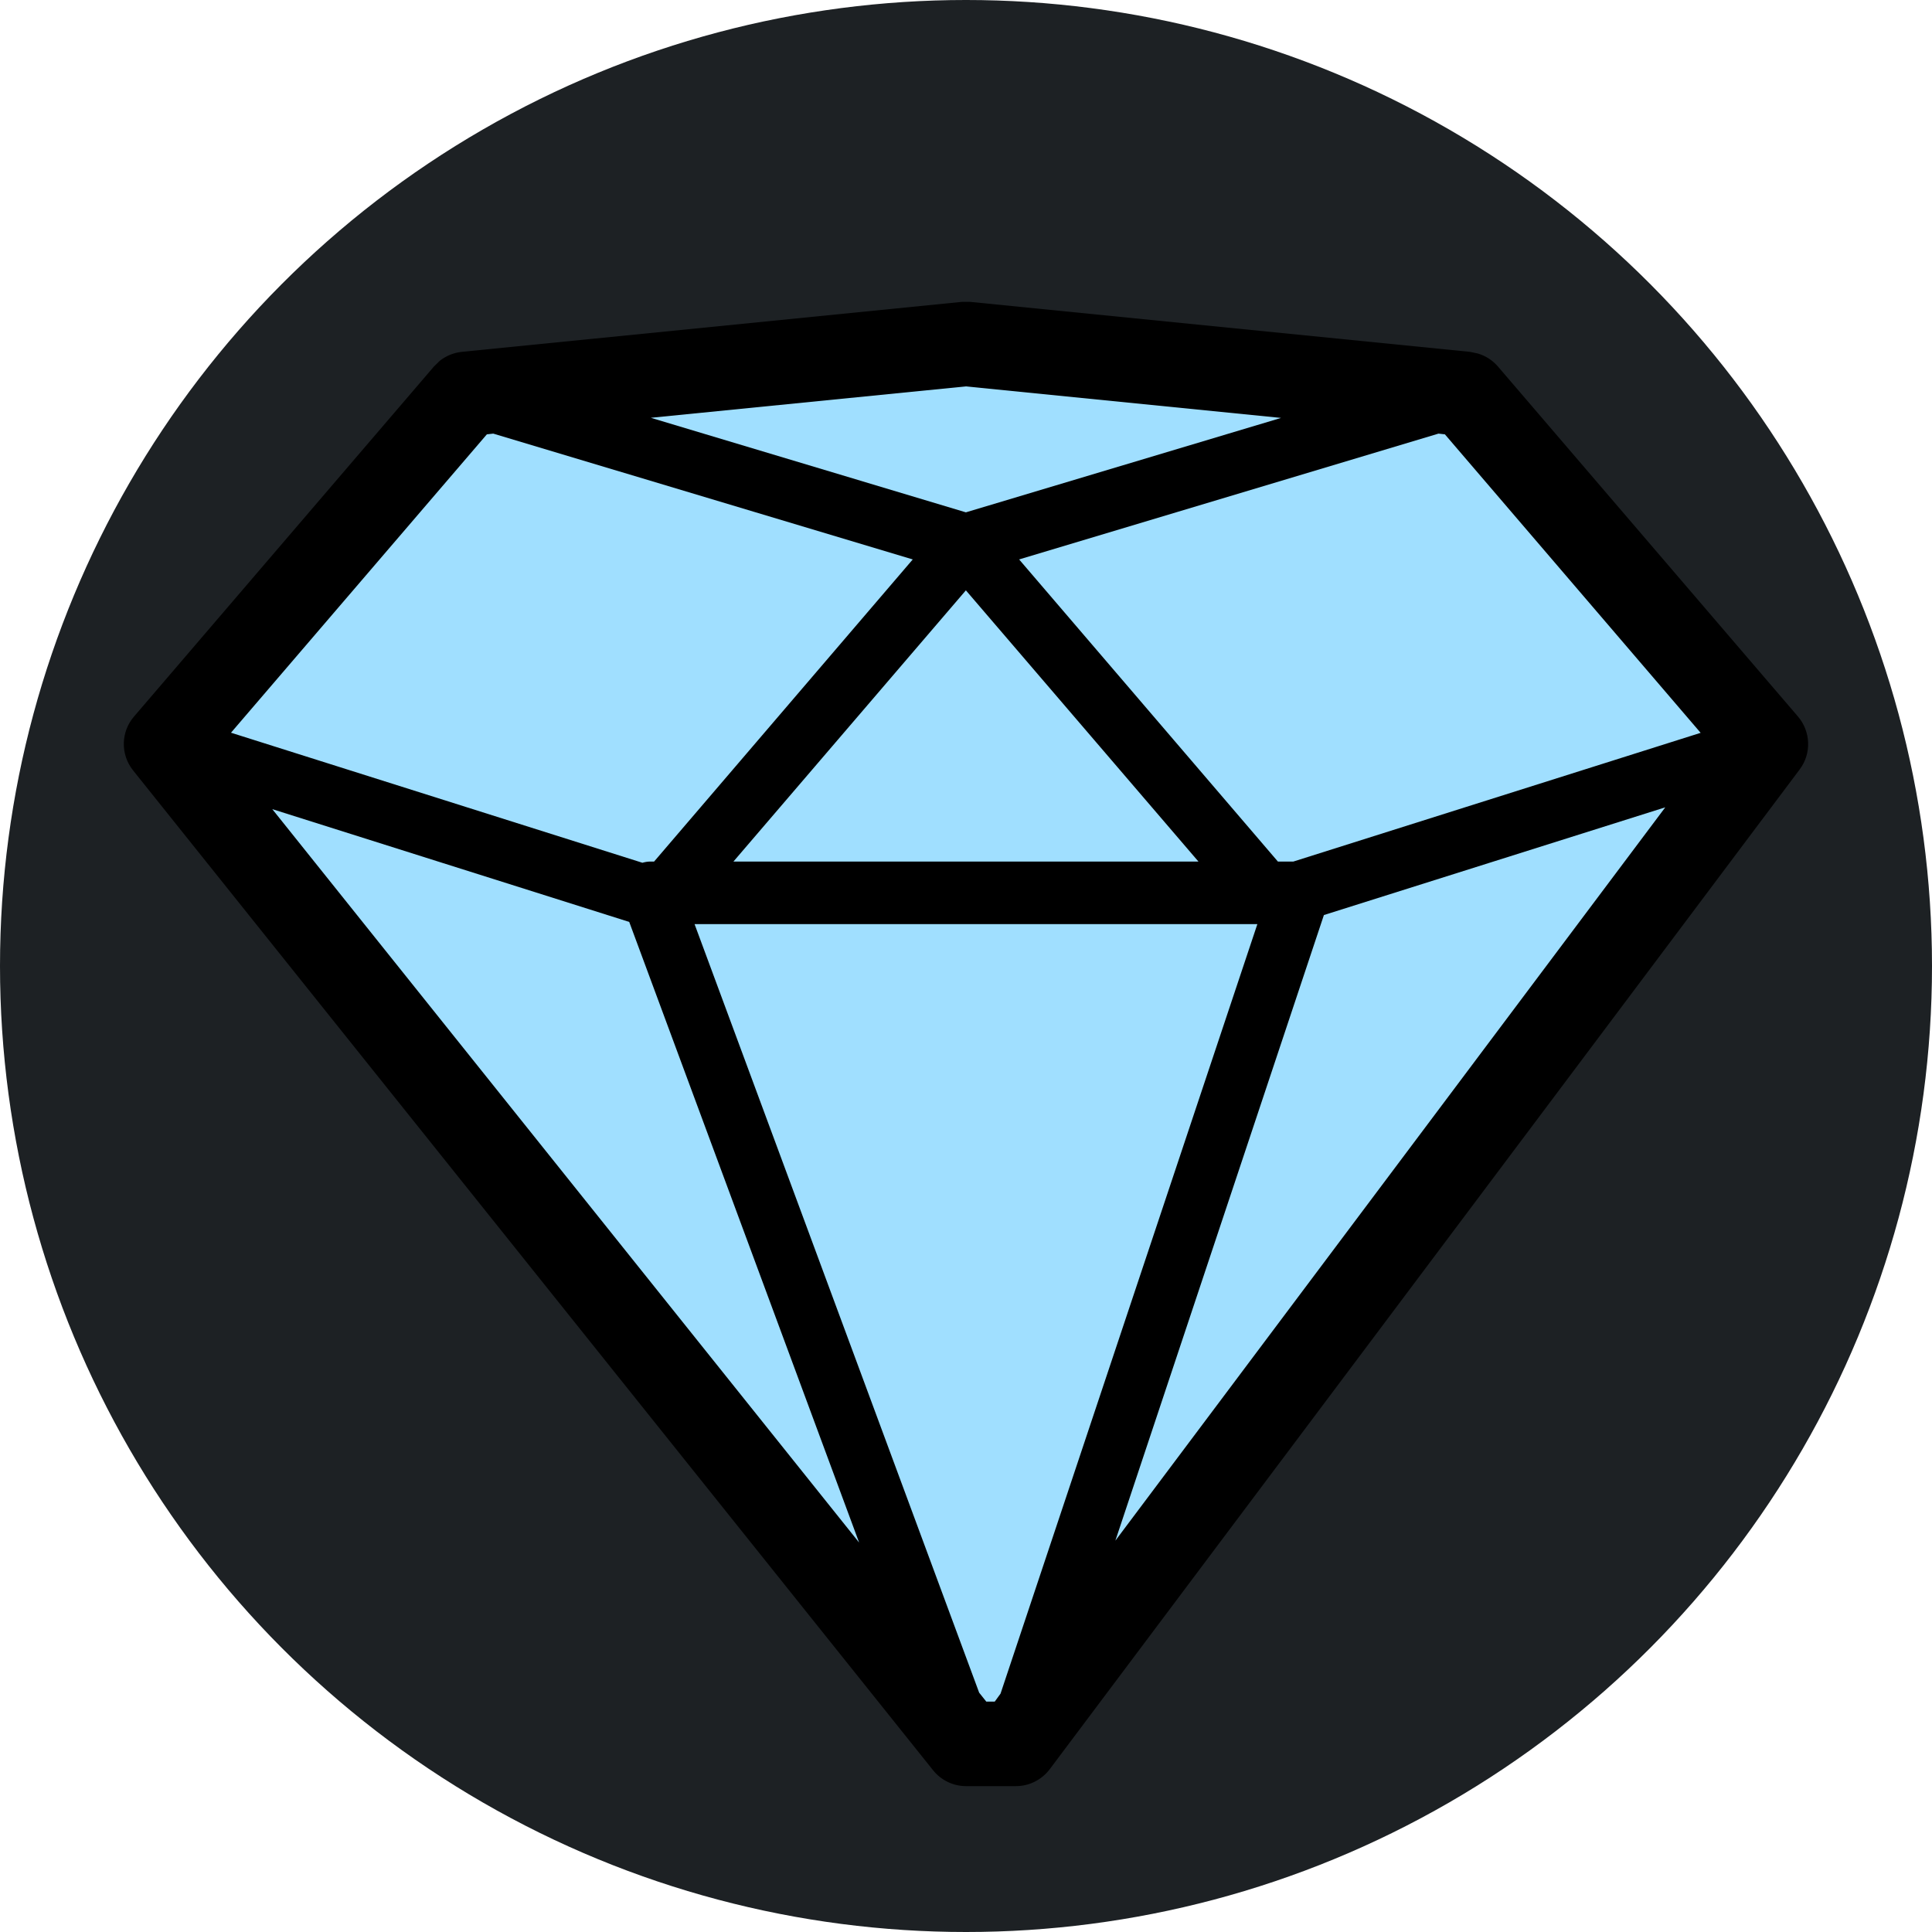
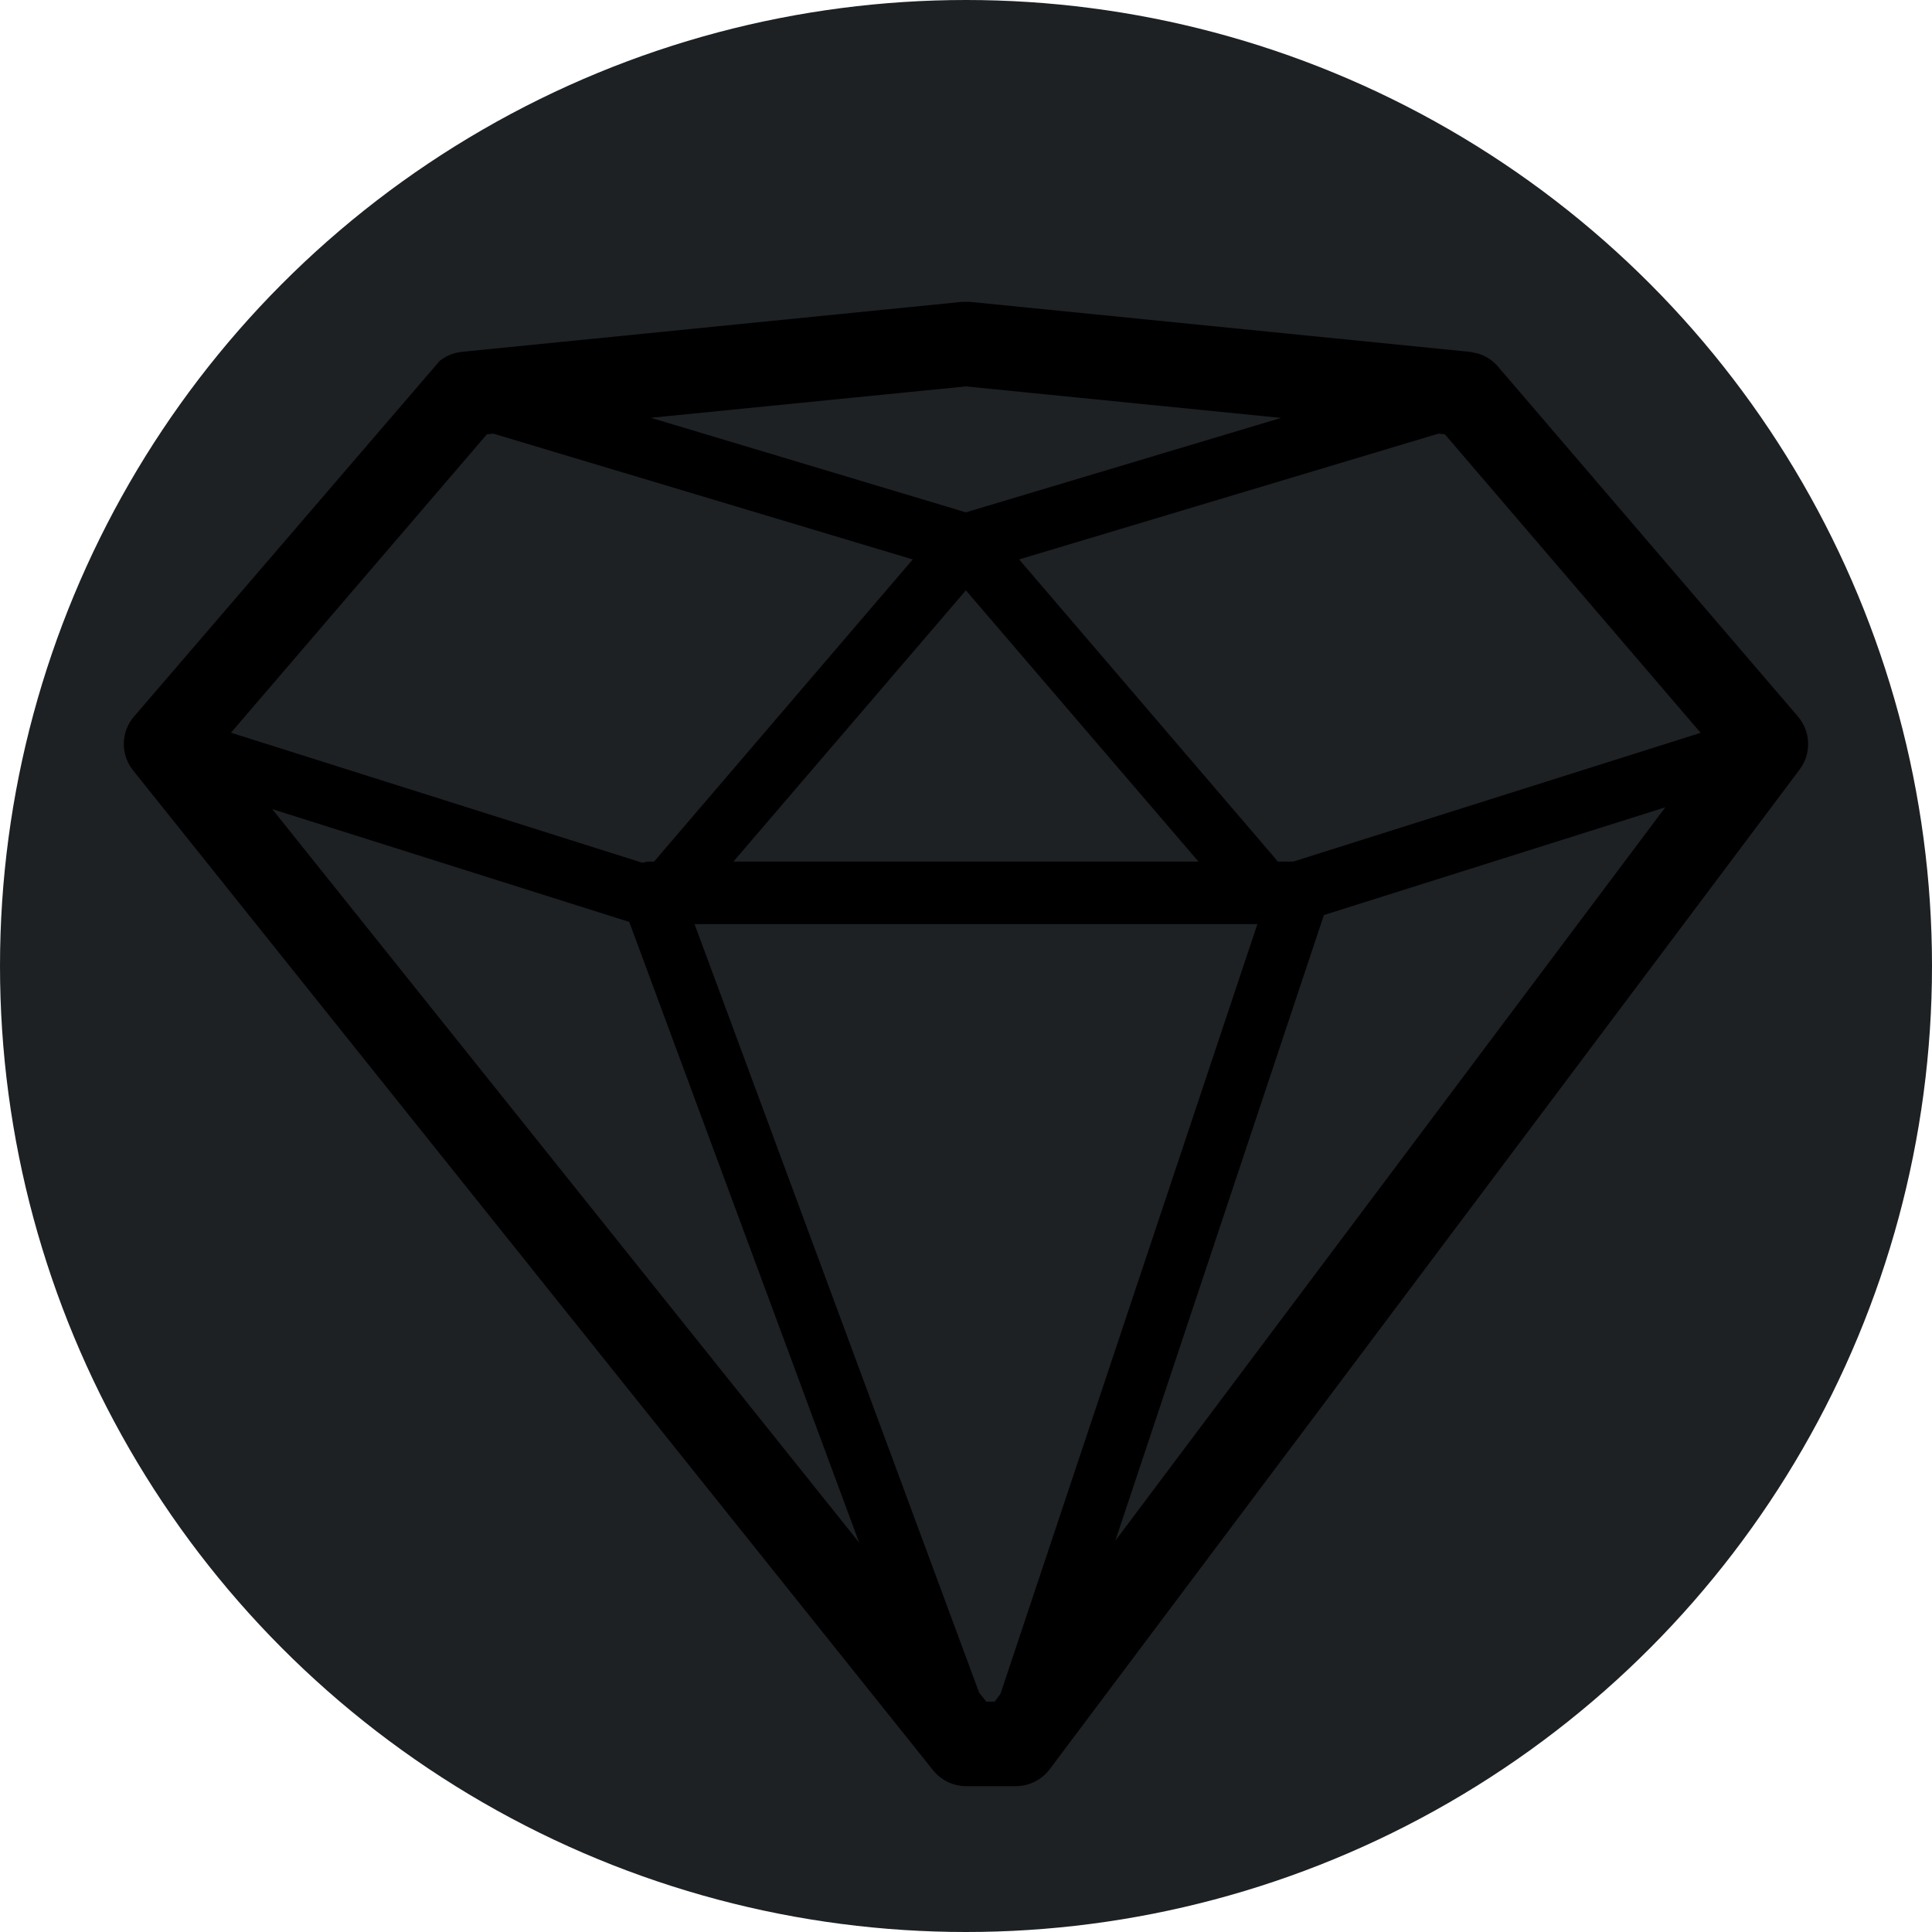
<svg xmlns="http://www.w3.org/2000/svg" width="16" height="16" viewBox="0 0 16 16" fill="none">
  <circle cx="8" cy="8" r="8" fill="#1d2124" />
-   <path d="M1.375 6.161L8 14.442H8.414L14.624 6.161L12.14 3.263L8 2.849L3.859 3.263L1.375 6.161Z" fill="#A0DFFF" />
-   <path d="M12.175 2.914L12.24 2.928C12.304 2.947 12.361 2.984 12.405 3.035L14.89 5.934C14.996 6.058 15.003 6.24 14.905 6.371L8.694 14.651C8.628 14.739 8.524 14.792 8.414 14.792H8C7.894 14.792 7.793 14.743 7.727 14.66L1.102 6.38C0.997 6.249 1 6.061 1.11 5.934L3.594 3.035L3.642 2.988C3.694 2.947 3.757 2.921 3.824 2.914L7.965 2.5H8.034L12.175 2.914ZM8.109 14.018L8.168 14.092H8.238L8.286 14.026L10.413 7.653H5.752L8.109 14.018ZM7.115 12.775L5.211 7.635L2.255 6.701L7.115 12.775ZM10.964 7.578L9.237 12.759L13.791 6.686L10.964 7.578ZM4.032 3.597L1.913 6.068L5.32 7.145C5.341 7.139 5.363 7.135 5.386 7.135H5.417L7.559 4.633L4.085 3.591L4.032 3.597ZM6.074 7.135H9.925L7.999 4.889L6.074 7.135ZM8.44 4.633L10.583 7.135H10.711L14.084 6.069L11.966 3.597L11.913 3.591L8.44 4.633ZM5.39 3.46L7.999 4.243L10.609 3.461L7.999 3.2L5.39 3.46Z" fill="black" />
+   <path d="M12.175 2.914L12.24 2.928C12.304 2.947 12.361 2.984 12.405 3.035L14.89 5.934C14.996 6.058 15.003 6.24 14.905 6.371L8.694 14.651C8.628 14.739 8.524 14.792 8.414 14.792H8C7.894 14.792 7.793 14.743 7.727 14.66L1.102 6.38C0.997 6.249 1 6.061 1.11 5.934L3.642 2.988C3.694 2.947 3.757 2.921 3.824 2.914L7.965 2.5H8.034L12.175 2.914ZM8.109 14.018L8.168 14.092H8.238L8.286 14.026L10.413 7.653H5.752L8.109 14.018ZM7.115 12.775L5.211 7.635L2.255 6.701L7.115 12.775ZM10.964 7.578L9.237 12.759L13.791 6.686L10.964 7.578ZM4.032 3.597L1.913 6.068L5.32 7.145C5.341 7.139 5.363 7.135 5.386 7.135H5.417L7.559 4.633L4.085 3.591L4.032 3.597ZM6.074 7.135H9.925L7.999 4.889L6.074 7.135ZM8.44 4.633L10.583 7.135H10.711L14.084 6.069L11.966 3.597L11.913 3.591L8.44 4.633ZM5.39 3.46L7.999 4.243L10.609 3.461L7.999 3.2L5.39 3.46Z" fill="black" />
</svg>